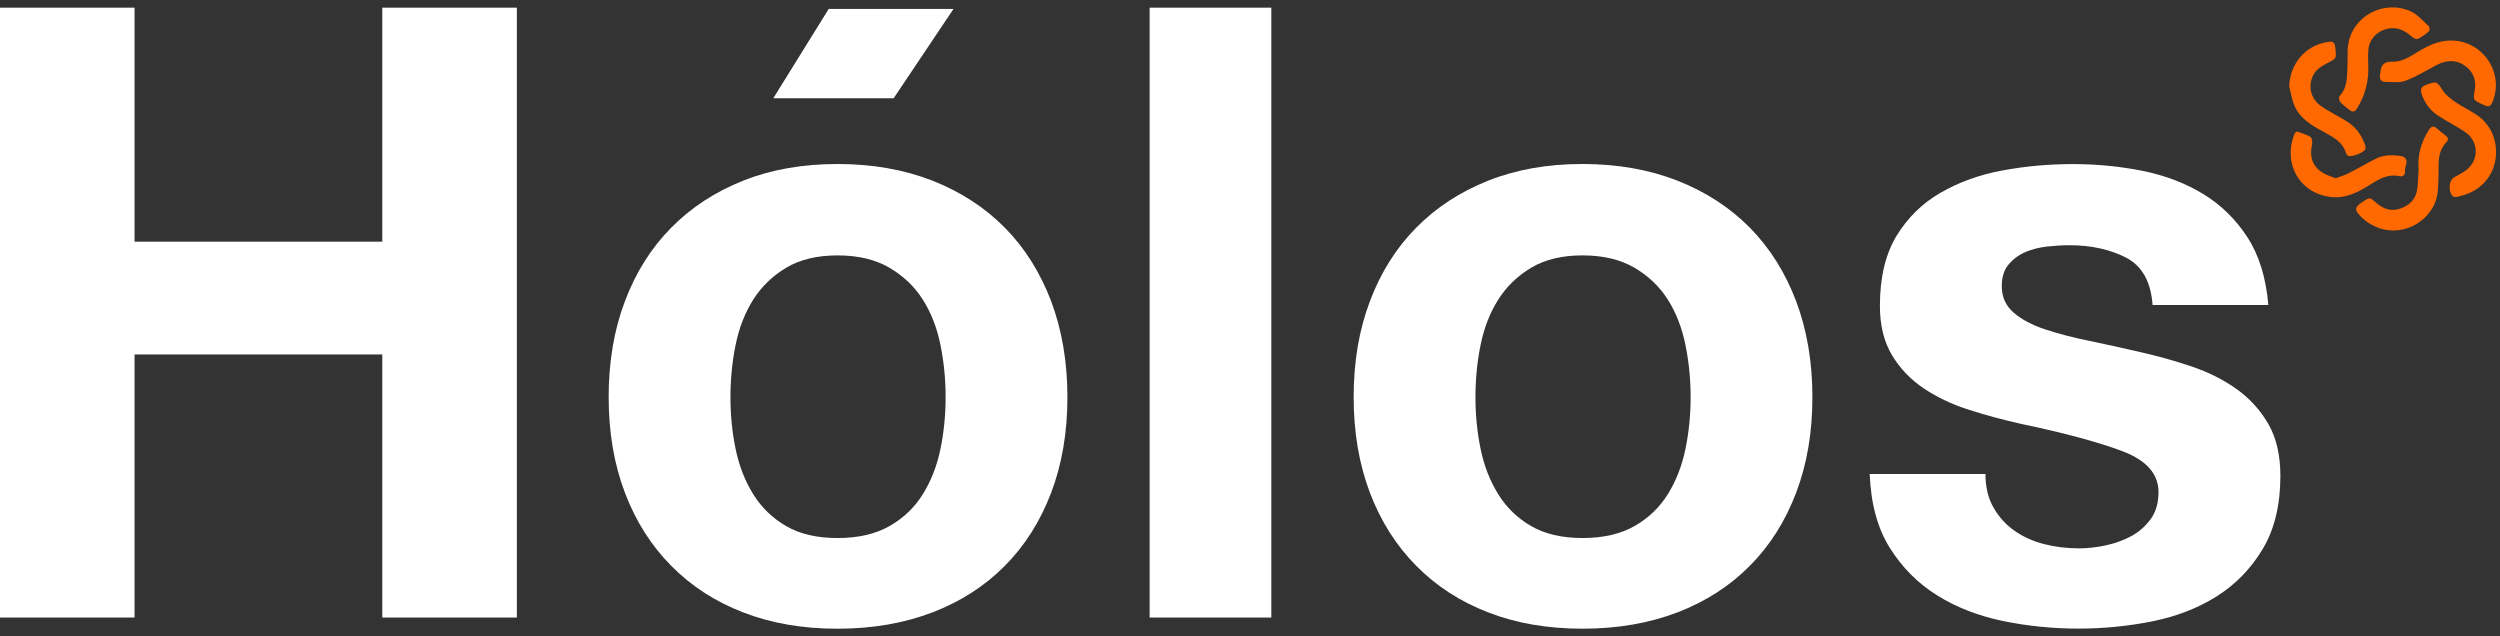
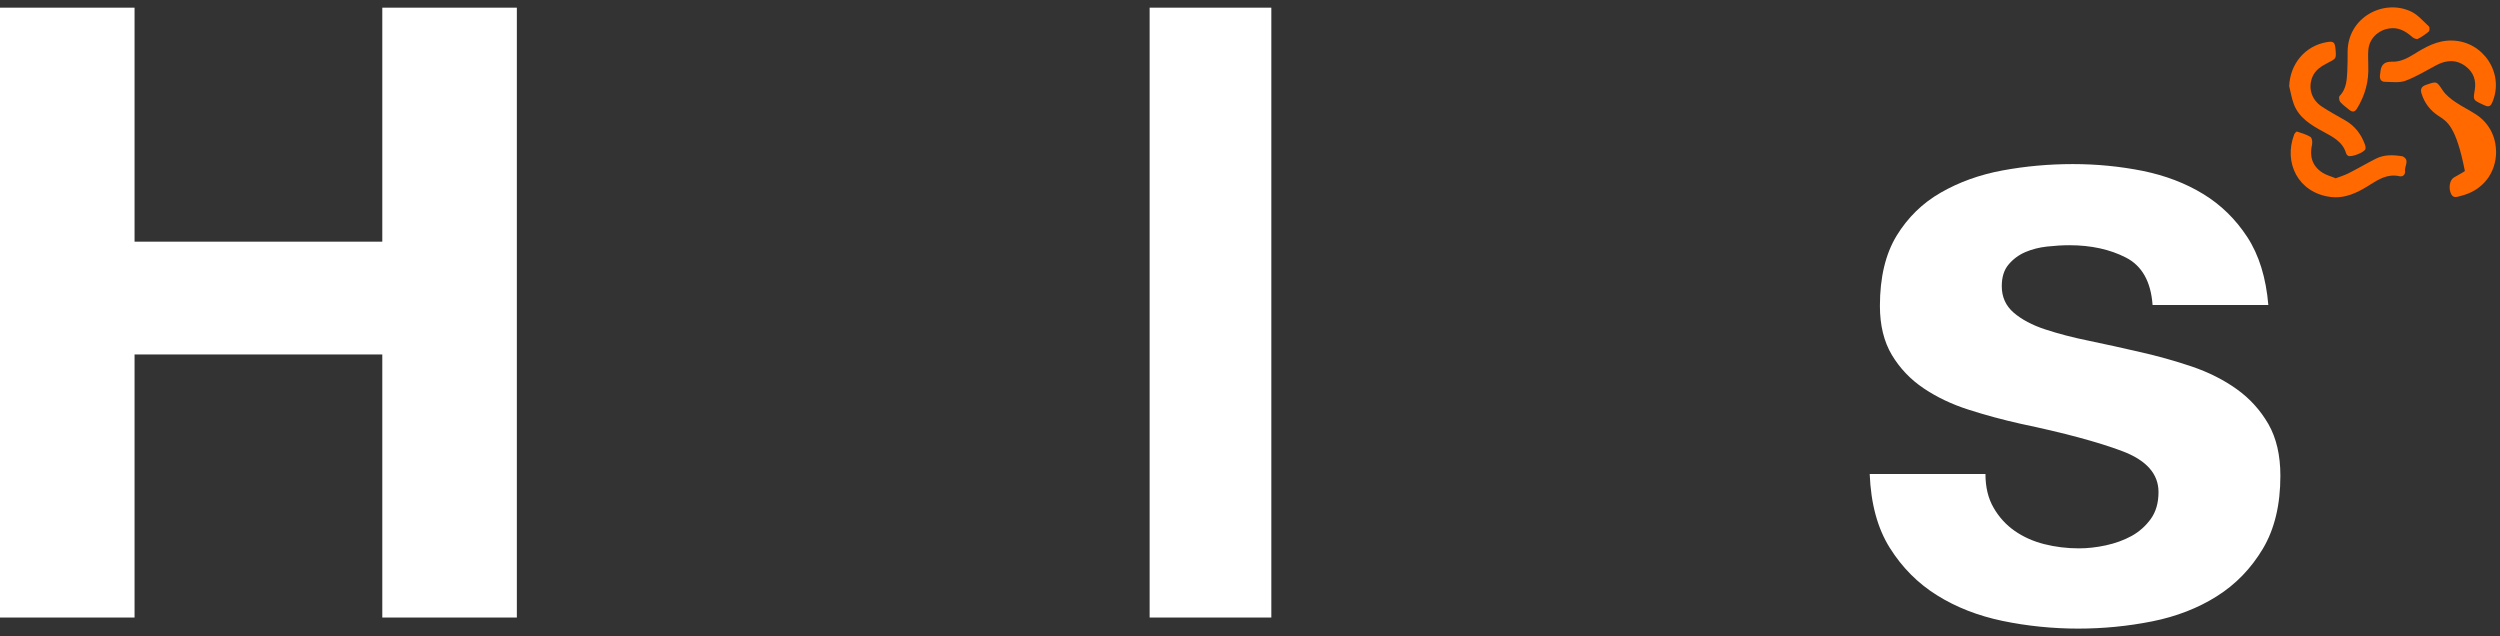
<svg xmlns="http://www.w3.org/2000/svg" width="169" height="43" viewBox="0 0 169 43" fill="none">
  <rect x="0" y="0" width="169" height="43" fill="#333333" stroke="none" />
  <g clip-path="url(#clip0_6099_8751)">
    <path d="M9.096 0.518V16.338H25.843V0.518H34.939V41.747H25.843V23.962H9.096V41.747H0V0.518H9.096Z" fill="white" />
-     <path d="M42.248 20.353C42.98 18.412 44.023 16.757 45.378 15.389C46.727 14.021 48.352 12.963 50.247 12.21C52.142 11.457 54.264 11.087 56.621 11.087C58.977 11.087 61.112 11.463 63.025 12.21C64.938 12.963 66.569 14.021 67.924 15.389C69.273 16.757 70.316 18.412 71.054 20.353C71.785 22.295 72.157 24.464 72.157 26.848C72.157 29.231 71.791 31.388 71.054 33.318C70.322 35.242 69.279 36.891 67.924 38.253C66.569 39.621 64.938 40.666 63.025 41.401C61.112 42.13 58.977 42.501 56.621 42.501C54.264 42.501 52.136 42.136 50.247 41.401C48.352 40.672 46.733 39.621 45.378 38.253C44.023 36.885 42.98 35.242 42.248 33.318C41.517 31.394 41.145 29.237 41.145 26.848C41.145 24.458 41.511 22.295 42.248 20.353ZM49.725 30.343C49.959 31.478 50.355 32.499 50.913 33.401C51.47 34.304 52.214 35.026 53.143 35.564C54.073 36.102 55.23 36.371 56.621 36.371C58.012 36.371 59.181 36.102 60.129 35.564C61.076 35.026 61.826 34.304 62.389 33.401C62.947 32.499 63.343 31.478 63.577 30.343C63.81 29.207 63.924 28.042 63.924 26.848C63.924 25.653 63.81 24.482 63.577 23.323C63.343 22.17 62.947 21.148 62.389 20.264C61.832 19.38 61.076 18.657 60.129 18.101C59.181 17.545 58.012 17.265 56.621 17.265C55.23 17.265 54.073 17.545 53.143 18.101C52.214 18.657 51.47 19.38 50.913 20.264C50.355 21.148 49.959 22.17 49.725 23.323C49.492 24.476 49.378 25.653 49.378 26.848C49.378 28.042 49.492 29.207 49.725 30.343ZM56.021 0.602L52.274 6.642H60.411L64.458 0.602H56.015H56.021Z" fill="white" />
    <path d="M85.942 0.518V41.747H77.715V0.518H85.942Z" fill="white" />
-     <path d="M92.61 20.353C93.342 18.411 94.385 16.756 95.74 15.388C97.089 14.02 98.714 12.962 100.609 12.21C102.504 11.457 104.626 11.086 106.983 11.086C109.339 11.086 111.474 11.463 113.387 12.21C115.299 12.962 116.93 14.02 118.286 15.388C119.635 16.756 120.678 18.411 121.415 20.353C122.147 22.294 122.519 24.463 122.519 26.847C122.519 29.231 122.153 31.387 121.415 33.317C120.684 35.241 119.641 36.89 118.286 38.252C116.93 39.62 115.299 40.666 113.387 41.401C111.474 42.129 109.339 42.5 106.983 42.5C104.626 42.5 102.498 42.135 100.609 41.401C98.714 40.672 97.095 39.62 95.74 38.252C94.385 36.884 93.342 35.241 92.61 33.317C91.879 31.393 91.507 29.237 91.507 26.847C91.507 24.457 91.873 22.294 92.61 20.353ZM100.087 30.342C100.321 31.477 100.717 32.499 101.275 33.401C101.832 34.303 102.576 35.026 103.505 35.563C104.434 36.101 105.592 36.37 106.983 36.37C108.374 36.37 109.543 36.101 110.491 35.563C111.438 35.026 112.187 34.303 112.751 33.401C113.309 32.499 113.704 31.477 113.938 30.342C114.172 29.207 114.286 28.042 114.286 26.847C114.286 25.652 114.172 24.481 113.938 23.322C113.704 22.169 113.309 21.147 112.751 20.263C112.193 19.379 111.438 18.656 110.491 18.1C109.543 17.545 108.374 17.264 106.983 17.264C105.592 17.264 104.434 17.545 103.505 18.1C102.576 18.656 101.832 19.379 101.275 20.263C100.717 21.147 100.321 22.169 100.087 23.322C99.853 24.475 99.74 25.652 99.74 26.847C99.74 28.042 99.853 29.207 100.087 30.342Z" fill="white" />
    <path d="M134.769 34.327C135.134 34.96 135.608 35.48 136.19 35.886C136.771 36.292 137.437 36.591 138.186 36.782C138.942 36.973 139.721 37.069 140.531 37.069C141.113 37.069 141.718 37.003 142.354 36.866C142.989 36.728 143.571 36.519 144.093 36.233C144.614 35.946 145.046 35.557 145.394 35.08C145.742 34.596 145.915 33.992 145.915 33.263C145.915 32.032 145.094 31.107 143.451 30.491C141.808 29.876 139.518 29.26 136.585 28.645C135.386 28.376 134.217 28.06 133.078 27.695C131.939 27.331 130.925 26.847 130.038 26.249C129.15 25.652 128.437 24.905 127.891 23.997C127.351 23.095 127.082 21.984 127.082 20.675C127.082 18.752 127.459 17.174 128.209 15.938C128.964 14.707 129.954 13.733 131.195 13.022C132.43 12.311 133.821 11.809 135.368 11.522C136.915 11.236 138.498 11.092 140.123 11.092C141.748 11.092 143.319 11.248 144.848 11.552C146.371 11.863 147.738 12.383 148.932 13.112C150.131 13.841 151.126 14.814 151.918 16.027C152.709 17.24 153.183 18.769 153.339 20.616H145.514C145.4 19.038 144.8 17.969 143.715 17.413C142.636 16.858 141.358 16.577 139.889 16.577C139.428 16.577 138.924 16.607 138.384 16.666C137.845 16.726 137.353 16.852 136.909 17.043C136.466 17.234 136.088 17.515 135.782 17.879C135.47 18.244 135.32 18.733 135.32 19.349C135.32 20.078 135.59 20.675 136.13 21.141C136.669 21.601 137.377 21.978 138.246 22.264C139.116 22.551 140.111 22.814 141.232 23.041C142.354 23.274 143.493 23.525 144.65 23.794C145.85 24.063 147.019 24.391 148.158 24.774C149.297 25.162 150.311 25.67 151.198 26.303C152.085 26.936 152.799 27.725 153.345 28.669C153.884 29.613 154.154 30.778 154.154 32.164C154.154 34.13 153.758 35.773 152.967 37.099C152.175 38.425 151.144 39.495 149.867 40.301C148.59 41.108 147.133 41.675 145.49 42.004C143.847 42.332 142.174 42.494 140.477 42.494C138.78 42.494 137.035 42.32 135.374 41.974C133.713 41.627 132.232 41.048 130.943 40.241C129.648 39.435 128.587 38.365 127.753 37.039C126.92 35.713 126.47 34.046 126.392 32.044H134.217C134.217 32.929 134.397 33.687 134.769 34.327Z" fill="white" />
    <path d="M160.096 4.467C160.138 5.494 159.881 6.438 159.341 7.323C159.185 7.58 159.029 7.597 158.819 7.43C158.603 7.257 158.375 7.096 158.196 6.887C158.124 6.803 158.094 6.558 158.154 6.492C158.609 6.026 158.645 5.435 158.675 4.849C158.699 4.407 158.699 3.959 158.699 3.517C158.693 1.181 161.128 -0.104 162.992 0.781C163.448 0.996 163.808 1.432 164.192 1.784C164.252 1.838 164.246 2.071 164.192 2.125C163.964 2.316 163.712 2.495 163.448 2.627C163.364 2.669 163.172 2.591 163.082 2.513C162.621 2.113 162.141 1.814 161.481 1.928C160.75 2.053 160.174 2.609 160.102 3.344C160.066 3.714 160.096 4.09 160.096 4.461V4.467Z" fill="#FF6900" />
-     <path d="M168.737 10.232C168.743 11.708 167.826 12.879 166.369 13.238C166.141 13.291 165.859 13.441 165.697 13.118C165.505 12.73 165.595 12.174 165.877 12.001C166.123 11.851 166.387 11.726 166.626 11.565C167.61 10.902 167.604 9.545 166.608 8.9C166.033 8.53 165.421 8.207 164.846 7.837C164.282 7.472 163.892 6.964 163.694 6.319C163.604 6.02 163.688 5.847 163.994 5.74C164.744 5.477 164.708 5.489 165.133 6.116C165.337 6.421 165.655 6.672 165.967 6.887C166.411 7.191 166.902 7.43 167.358 7.723C168.233 8.285 168.725 9.205 168.731 10.238L168.737 10.232Z" fill="#FF6900" />
+     <path d="M168.737 10.232C168.743 11.708 167.826 12.879 166.369 13.238C166.141 13.291 165.859 13.441 165.697 13.118C165.505 12.73 165.595 12.174 165.877 12.001C166.123 11.851 166.387 11.726 166.626 11.565C166.033 8.53 165.421 8.207 164.846 7.837C164.282 7.472 163.892 6.964 163.694 6.319C163.604 6.02 163.688 5.847 163.994 5.74C164.744 5.477 164.708 5.489 165.133 6.116C165.337 6.421 165.655 6.672 165.967 6.887C166.411 7.191 166.902 7.43 167.358 7.723C168.233 8.285 168.725 9.205 168.731 10.238L168.737 10.232Z" fill="#FF6900" />
    <path d="M154.748 5.836C154.808 4.318 155.815 3.105 157.284 2.849C157.74 2.771 157.836 2.837 157.878 3.303C157.938 3.96 157.938 3.954 157.374 4.241C156.931 4.468 156.511 4.719 156.313 5.214C156.019 5.949 156.253 6.738 156.955 7.204C157.476 7.55 158.034 7.843 158.574 8.16C159.215 8.536 159.629 9.098 159.875 9.785C159.905 9.868 159.923 9.976 159.905 10.066C159.851 10.299 158.939 10.651 158.729 10.532C158.67 10.496 158.616 10.43 158.598 10.37C158.37 9.582 157.698 9.253 157.051 8.901C156.217 8.447 155.402 7.963 155.054 7.019C154.916 6.642 154.85 6.236 154.754 5.842L154.748 5.836Z" fill="#FF6900" />
    <path d="M161.644 4.168C162.195 4.21 162.687 3.971 163.167 3.673C163.964 3.177 164.768 2.711 165.775 2.741C167.868 2.794 169.295 4.945 168.497 6.875C168.359 7.209 168.239 7.257 167.916 7.102C167.874 7.084 167.826 7.06 167.784 7.042C167.178 6.755 167.178 6.755 167.292 6.098C167.406 5.447 167.214 4.897 166.698 4.497C166.063 4.007 165.379 4.043 164.696 4.407C164.006 4.772 163.334 5.19 162.609 5.459C162.195 5.614 161.686 5.537 161.224 5.531C160.96 5.531 160.852 5.339 160.888 5.077C160.9 4.969 160.912 4.862 160.93 4.754C160.99 4.356 161.23 4.163 161.65 4.174L161.644 4.168Z" fill="#FF6900" />
-     <path d="M163.502 11.492C163.406 10.507 163.664 9.622 164.18 8.798C164.353 8.523 164.509 8.481 164.749 8.696C164.935 8.864 165.139 9.013 165.337 9.174C165.499 9.3 165.535 9.443 165.385 9.599C164.977 10.029 164.851 10.543 164.851 11.122C164.851 11.713 164.845 12.299 164.797 12.89C164.653 14.778 162.603 16.057 160.816 15.412C160.264 15.214 159.808 14.904 159.437 14.468C159.203 14.193 159.221 14.02 159.497 13.799C159.581 13.733 159.671 13.673 159.76 13.613C160.21 13.321 160.204 13.333 160.618 13.697C161.086 14.115 161.619 14.312 162.249 14.103C162.896 13.888 163.316 13.458 163.406 12.771C163.46 12.341 163.466 11.911 163.496 11.492H163.502Z" fill="#FF6900" />
    <path d="M157.866 12.061C158.184 11.941 158.484 11.852 158.759 11.714C159.383 11.398 159.983 11.045 160.606 10.729C161.17 10.442 161.769 10.466 162.375 10.561C162.387 10.561 162.399 10.561 162.411 10.567C162.927 10.812 162.537 11.224 162.579 11.553C162.609 11.774 162.465 11.971 162.201 11.911C161.428 11.738 160.816 12.103 160.216 12.485C159.389 13.011 158.544 13.447 157.512 13.309C155.378 13.023 154.346 11.021 155.09 9.086C155.12 9.008 155.234 8.882 155.276 8.894C155.587 8.996 155.917 9.086 156.187 9.259C156.295 9.325 156.331 9.605 156.295 9.767C156.115 10.555 156.295 11.206 156.979 11.661C157.242 11.834 157.566 11.917 157.878 12.043L157.866 12.061Z" fill="#FF6900" />
  </g>
  <defs>
    <clipPath id="clip0_6099_8751">
      <rect width="168.737" height="42" fill="white" transform="translate(0 0.5)" />
    </clipPath>
  </defs>
</svg>